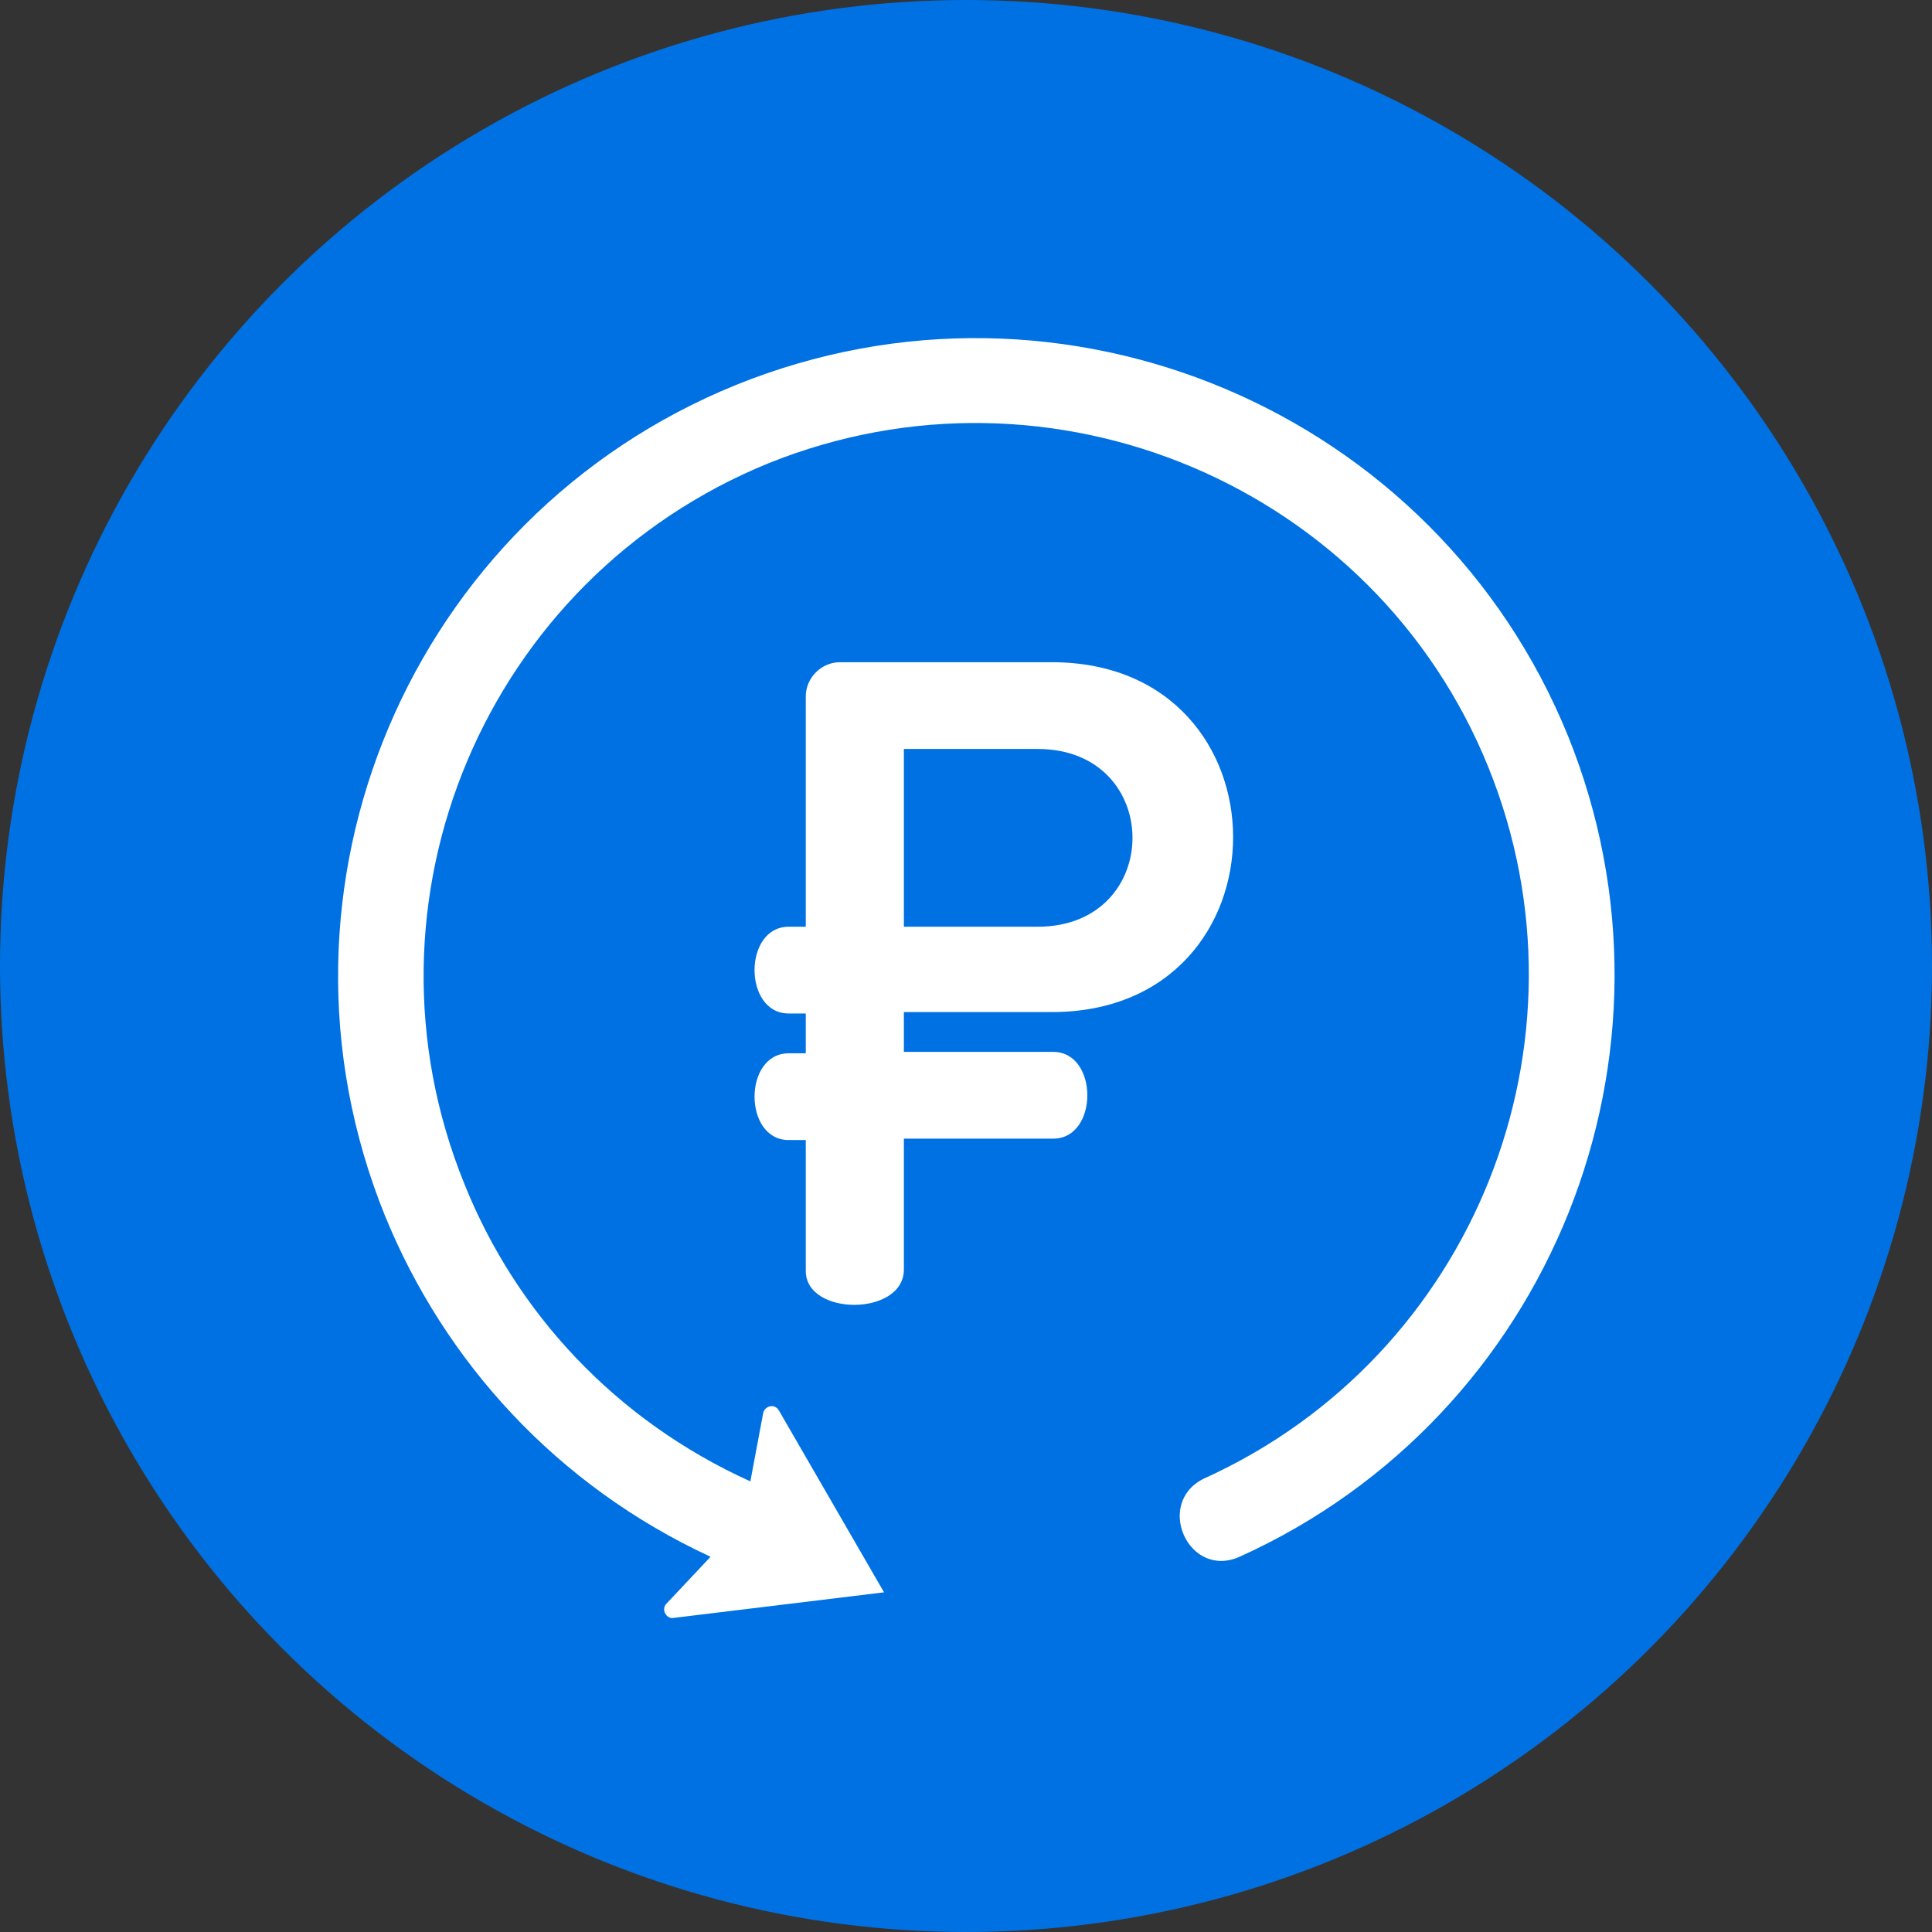
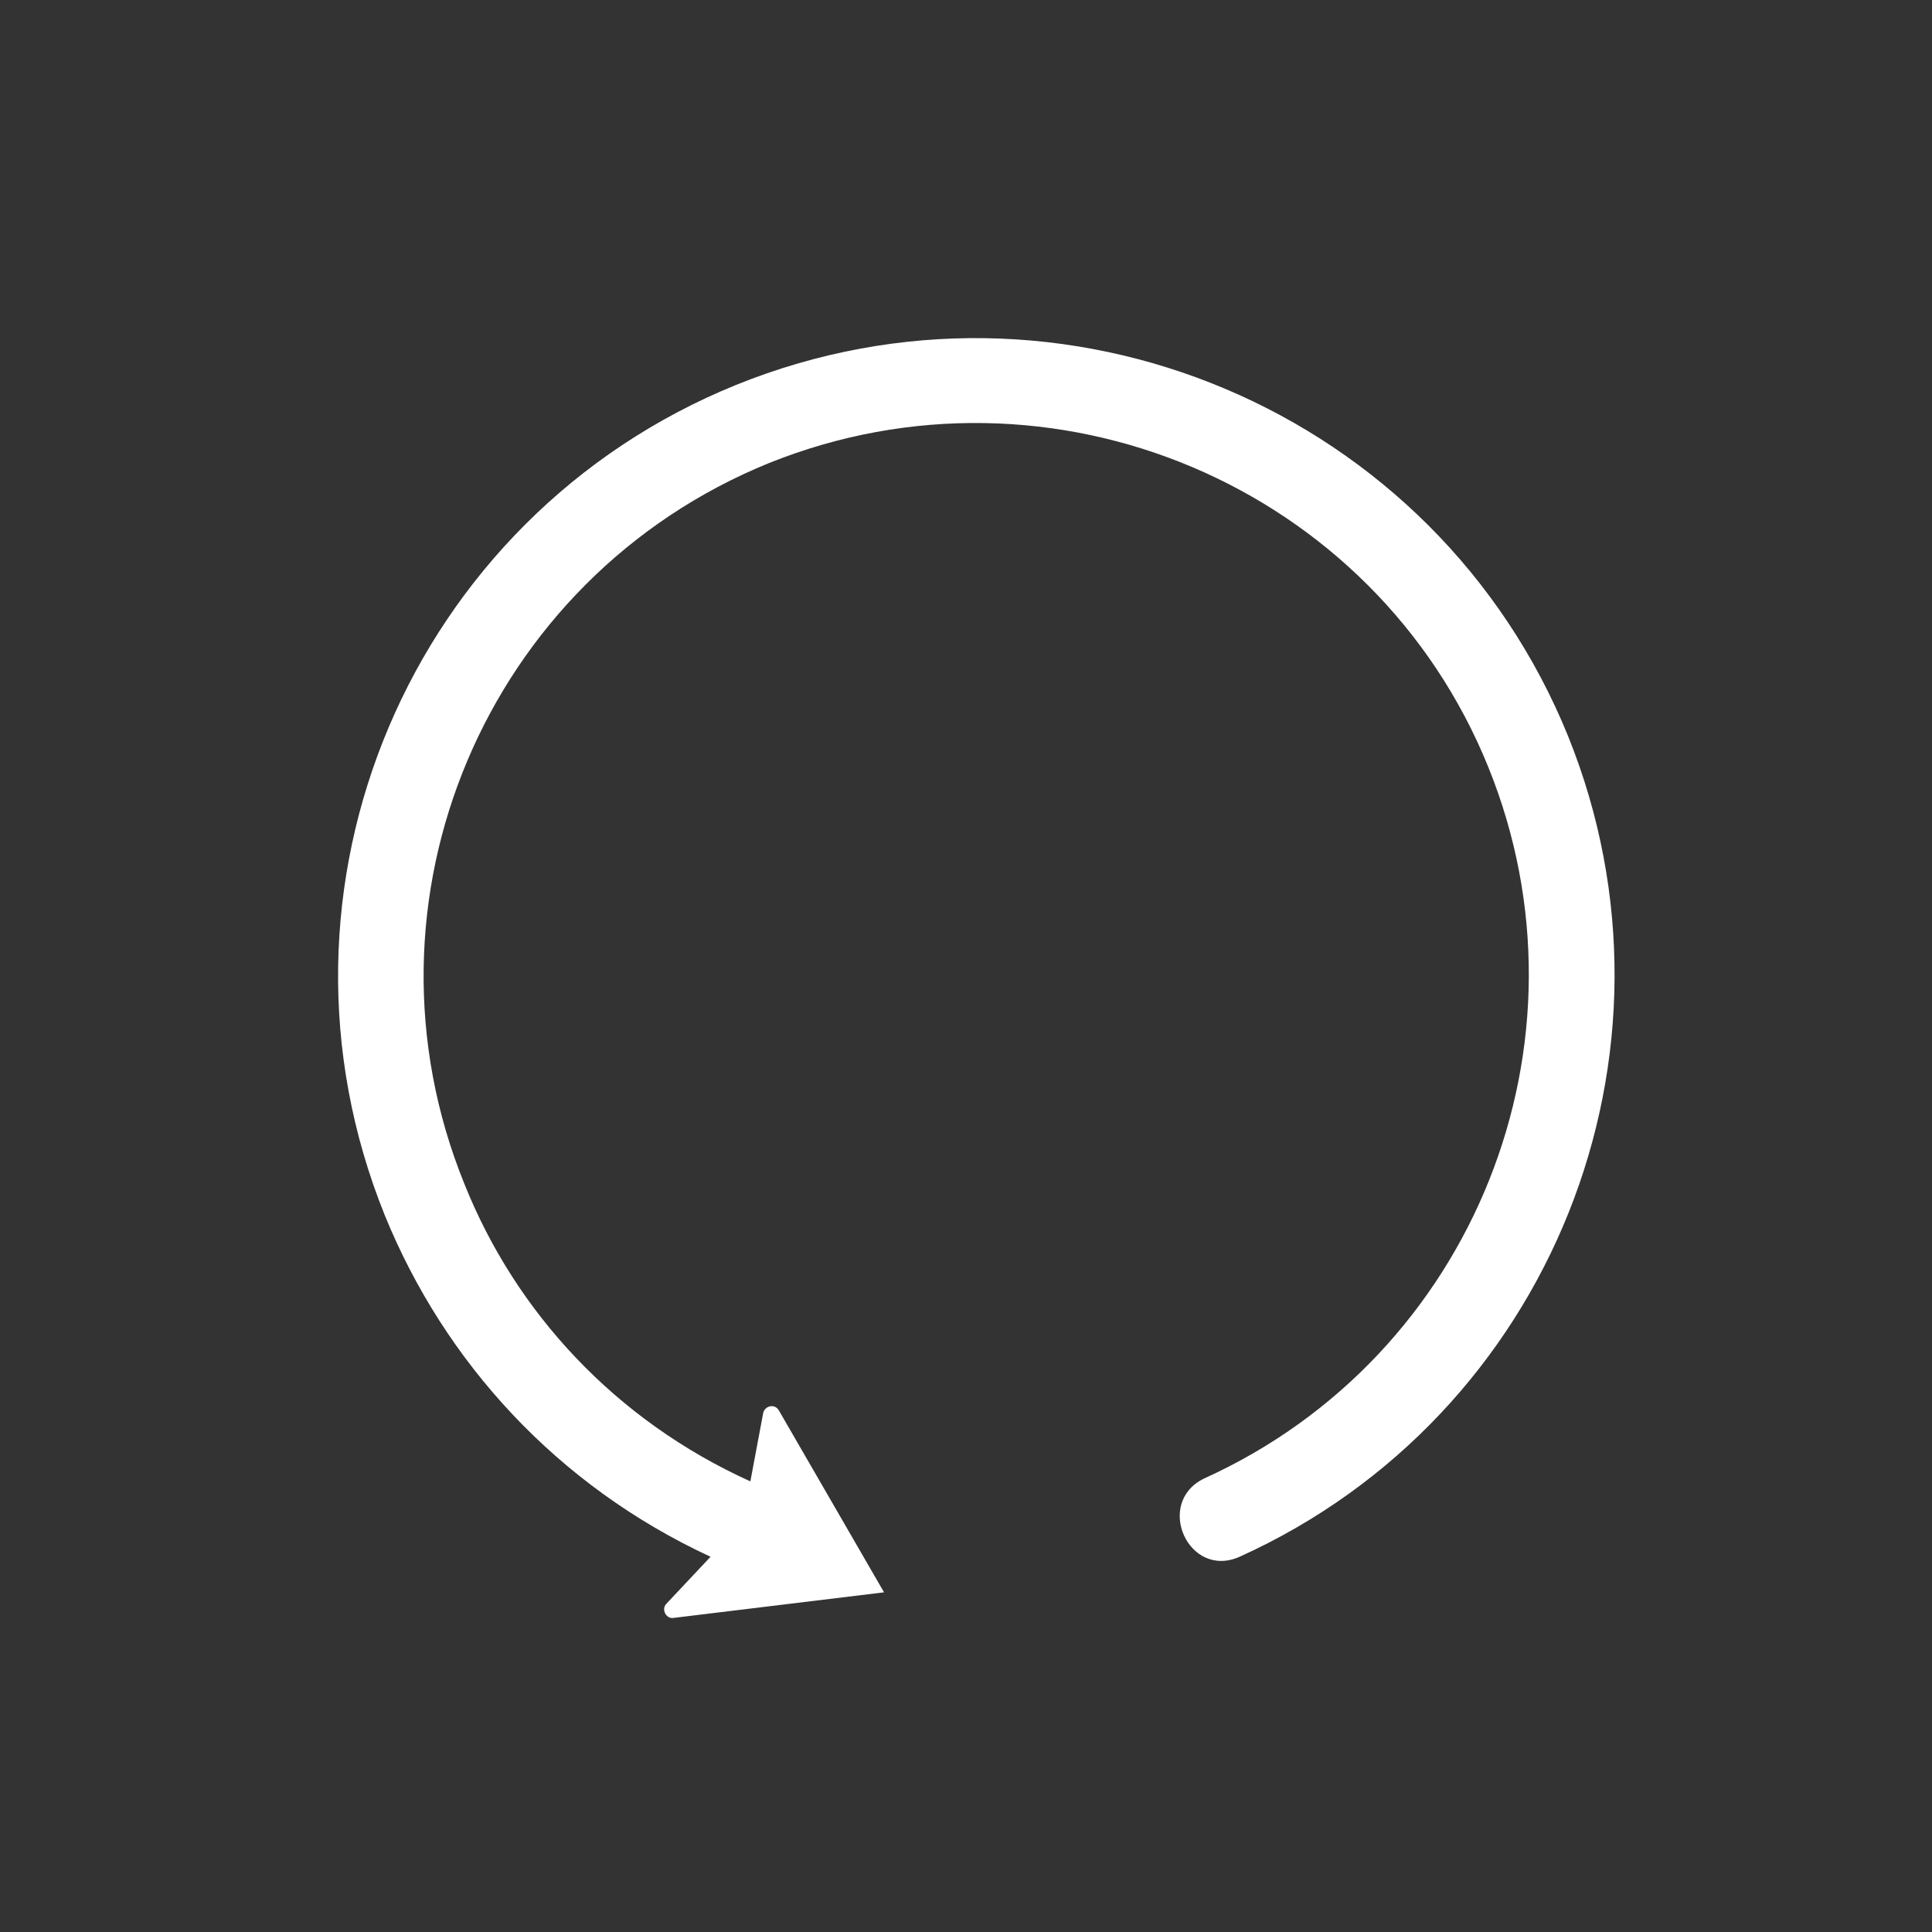
<svg xmlns="http://www.w3.org/2000/svg" width="59" height="59" viewBox="0 0 59 59" fill="none">
  <rect x="0" y="0" width="59" height="59" fill="#333333" stroke="none" />
-   <circle cx="29.5" cy="29.5" r="29.5" fill="#0071E3" />
  <path fill-rule="evenodd" clip-rule="evenodd" d="M21.699 47.541C17.008 45.369 13.577 41.591 11.753 37.118C7.714 27.128 12.535 15.793 22.48 11.754C32.469 7.715 43.848 12.536 47.887 22.481C51.796 32.166 47.366 43.241 37.855 47.541C36.291 48.236 35.249 45.891 36.769 45.152C45.021 41.417 48.843 31.819 45.455 23.437C41.981 14.838 32.122 10.668 23.479 14.143C14.837 17.661 10.667 27.519 14.185 36.162C15.749 40.071 18.789 43.372 22.915 45.239L23.306 43.154C23.349 42.937 23.653 42.85 23.783 43.068L26.997 48.627L20.57 49.408C20.352 49.452 20.179 49.148 20.352 48.974L21.699 47.541Z" fill="white" />
-   <path fill-rule="evenodd" clip-rule="evenodd" d="M27.603 38.768V34.772H32.163C33.553 34.772 33.553 32.123 32.163 32.123H27.603V30.907H32.12C39.503 30.907 39.503 20.223 32.12 20.223H25.649C25.084 20.223 24.607 20.7 24.607 21.265V28.301H24.085C22.695 28.301 22.695 30.95 24.085 30.95H24.607V32.166H24.085C22.695 32.166 22.695 34.815 24.085 34.815H24.607V38.811C24.607 40.201 27.603 40.201 27.603 38.768ZM31.686 28.301H27.603V22.872H31.686C35.551 22.872 35.551 28.301 31.686 28.301Z" fill="white" />
</svg>